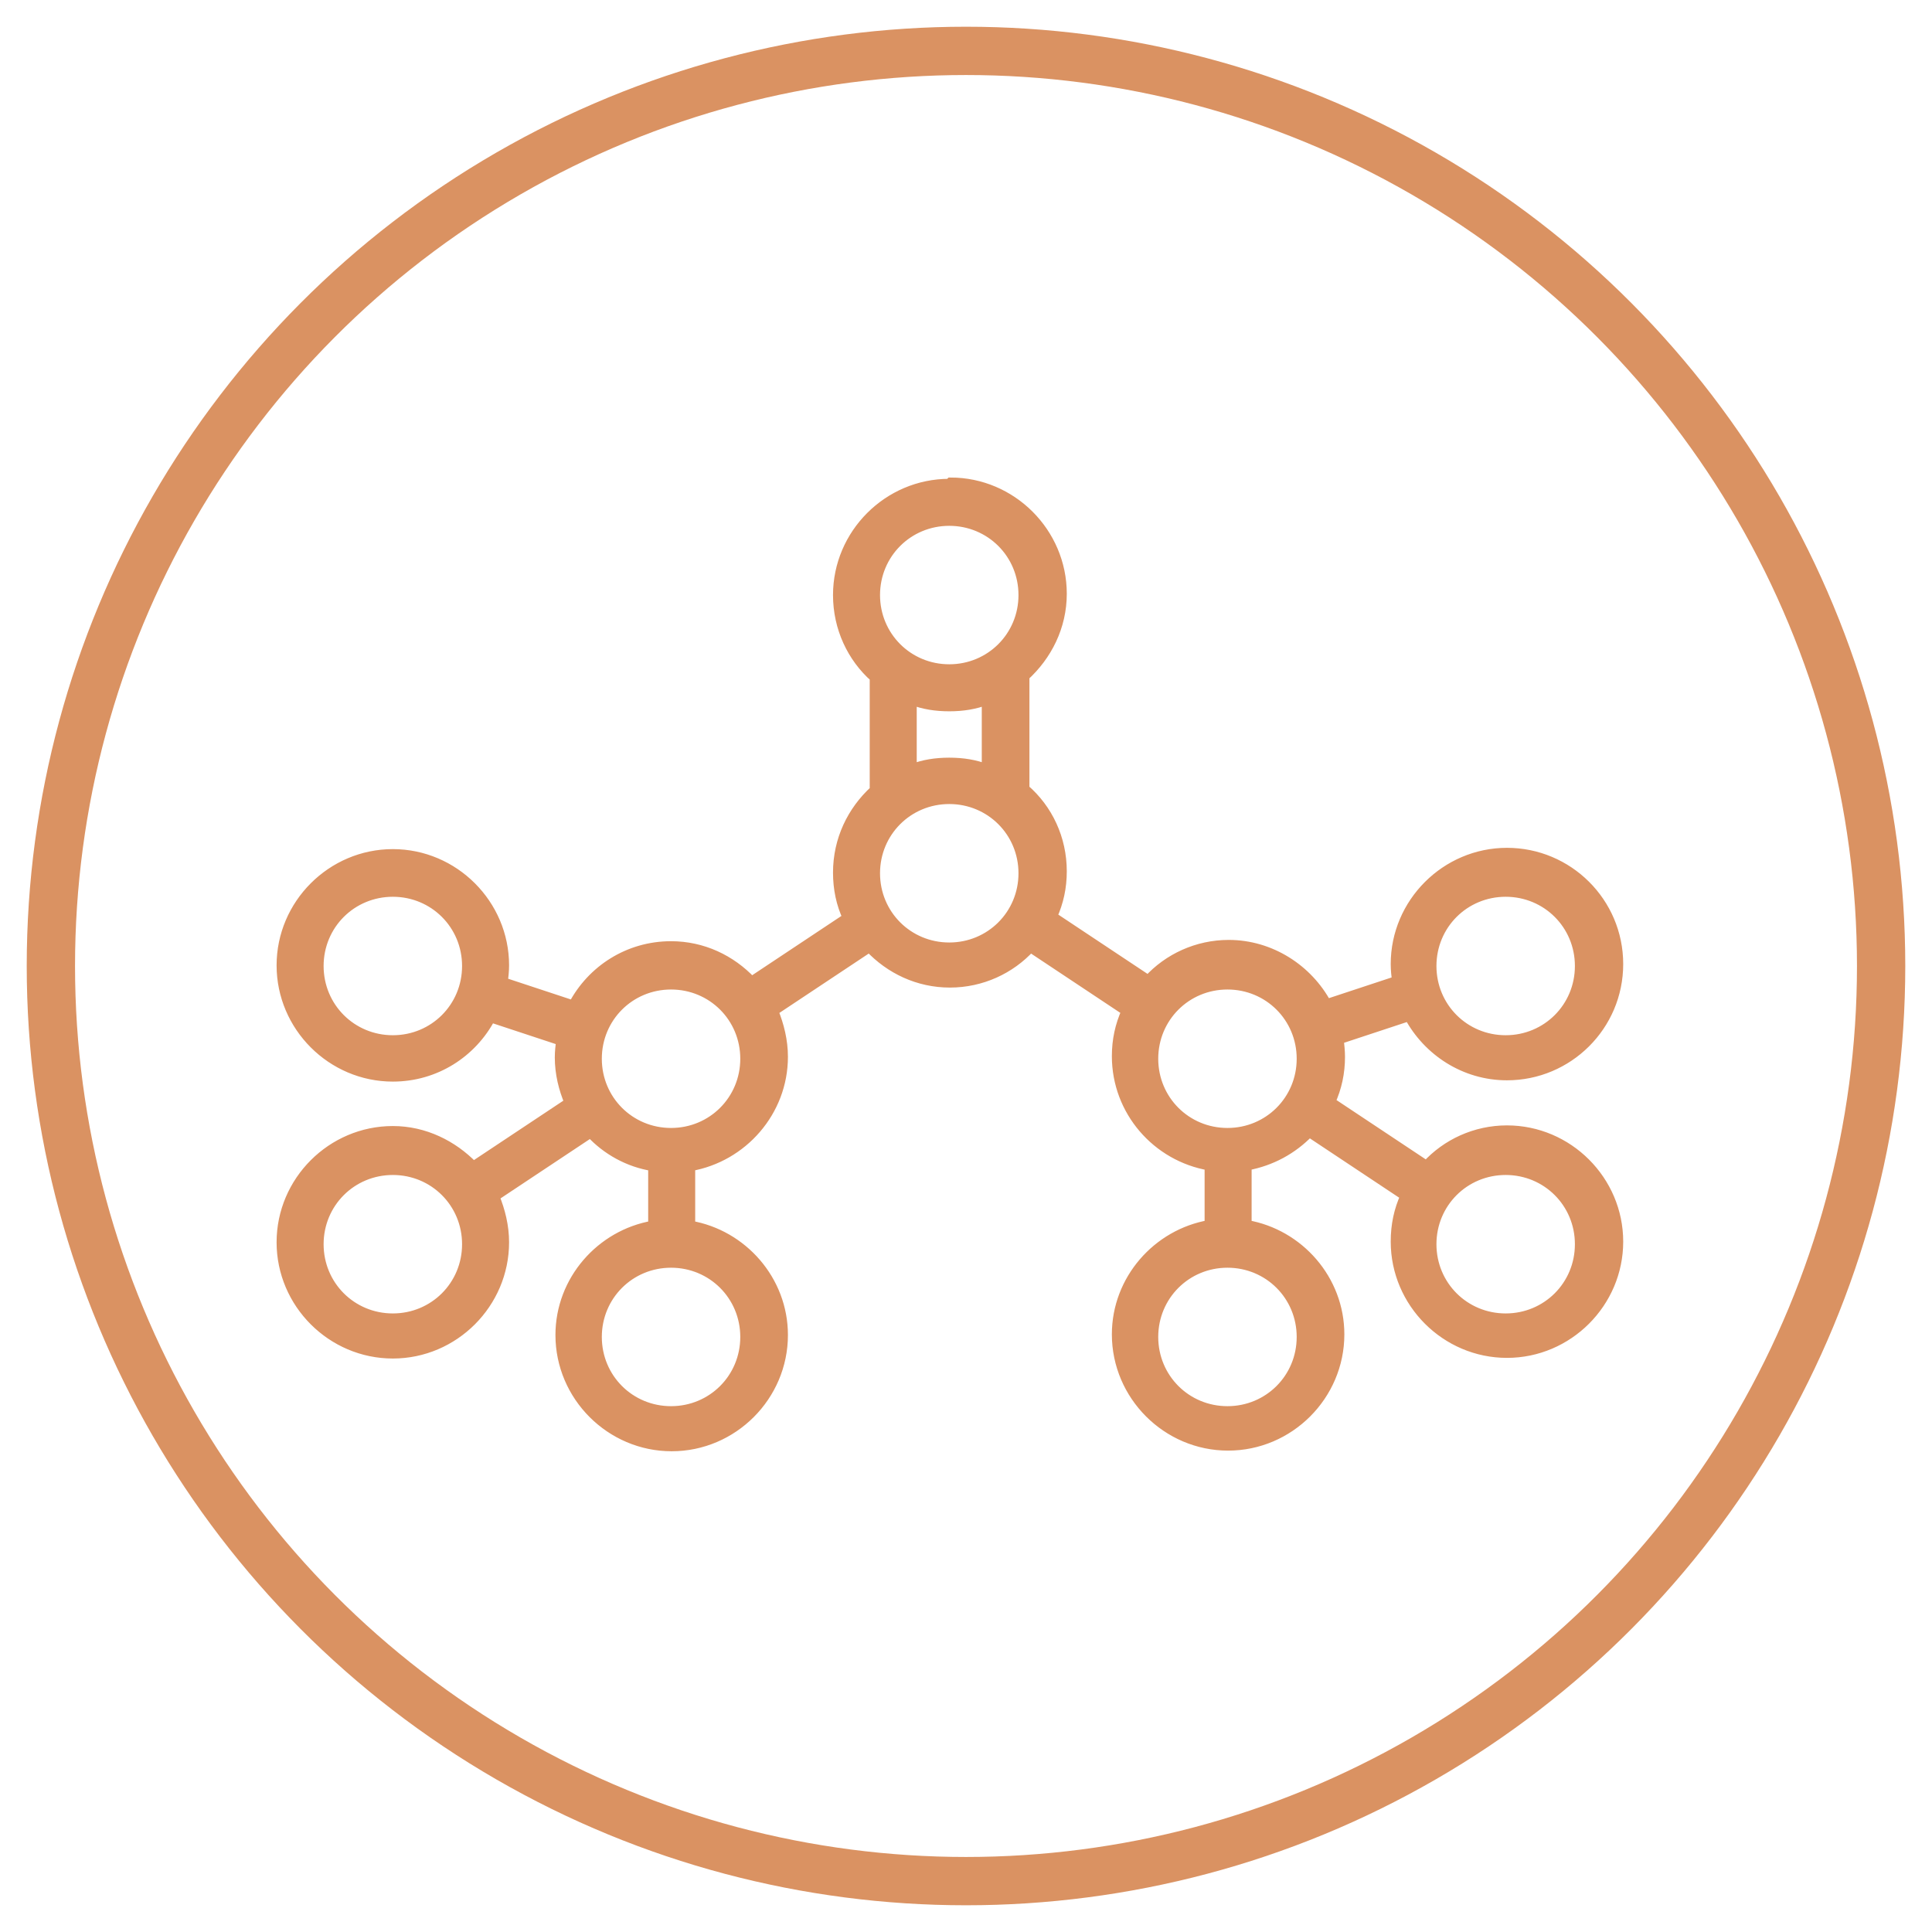
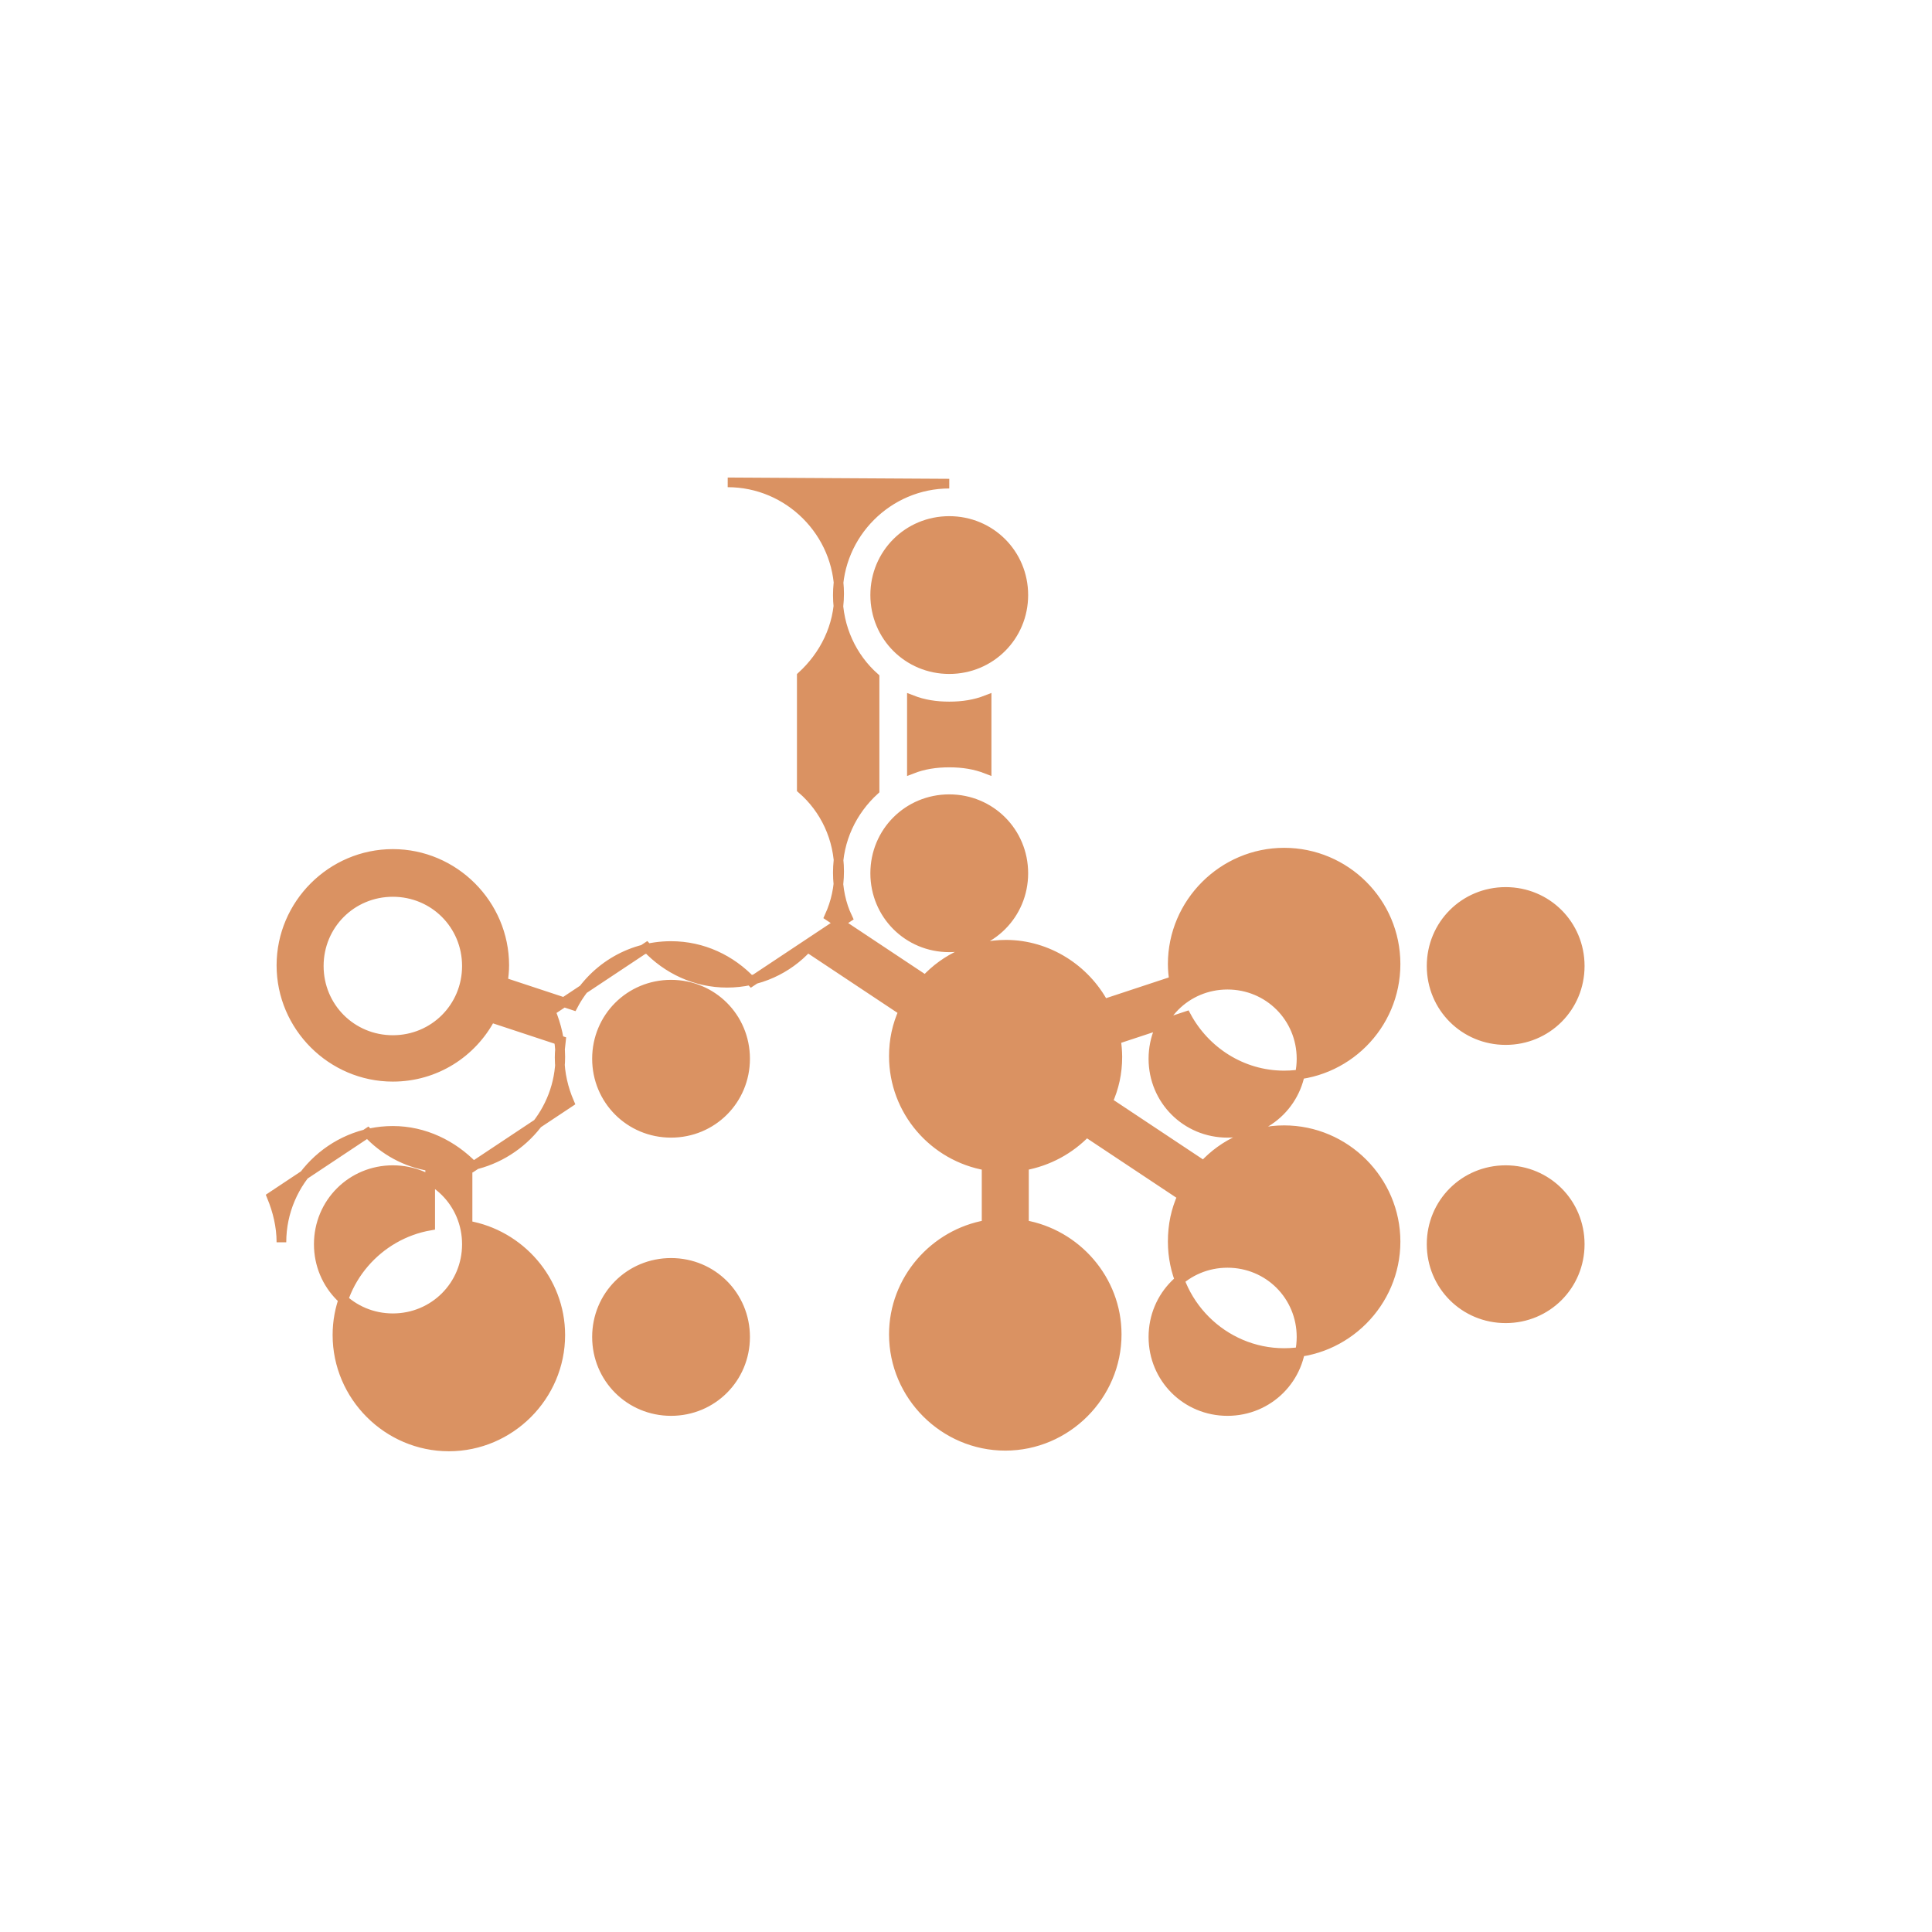
<svg xmlns="http://www.w3.org/2000/svg" viewBox="0 0 30 30" id="a">
-   <circle style="fill:none; stroke:#da9262; stroke-miterlimit:10; stroke-width:.75px;" r="14.21" cy="15" cx="15" />
-   <path style="fill:#da9262; stroke:#da9262; stroke-miterlimit:10; stroke-width:.15px;" d="M14.74,7.51c-.95,0-1.73.78-1.73,1.73,0,.51.22.97.57,1.28v1.75c-.35.32-.57.77-.57,1.28,0,.25.05.49.15.7l-1.49.99c-.32-.34-.76-.55-1.25-.55-.66,0-1.23.37-1.52.92l-1.09-.36c.01-.09.02-.17.02-.26,0-.95-.78-1.73-1.73-1.73s-1.73.78-1.73,1.73.78,1.73,1.73,1.73c.66,0,1.23-.37,1.52-.92l1.09.36c-.01.09-.02.17-.02.26,0,.25.06.49.15.7l-1.49.99c-.32-.33-.76-.55-1.25-.55-.95,0-1.73.78-1.73,1.73s.78,1.73,1.73,1.73,1.73-.78,1.73-1.73c0-.25-.06-.49-.15-.71l1.49-.99c.25.27.59.46.97.52v.92c-.81.14-1.44.85-1.44,1.7,0,.95.78,1.73,1.73,1.73s1.73-.78,1.73-1.73c0-.85-.63-1.56-1.44-1.7v-.92c.81-.14,1.44-.85,1.44-1.7,0-.25-.06-.49-.15-.71l1.49-.99c.32.34.76.55,1.25.55s.94-.21,1.25-.55l1.49.99c-.1.22-.15.45-.15.7,0,.85.62,1.56,1.44,1.7v.92c-.81.14-1.44.85-1.44,1.7,0,.95.78,1.73,1.73,1.73s1.73-.78,1.73-1.73c0-.85-.63-1.56-1.44-1.7v-.92c.38-.07.71-.25.97-.52l1.49.99c-.1.22-.15.45-.15.71,0,.95.78,1.73,1.73,1.73s1.73-.78,1.73-1.73-.78-1.73-1.73-1.73c-.49,0-.94.21-1.25.55l-1.49-.99c.1-.22.15-.45.15-.7,0-.09-.01-.18-.02-.27l1.09-.36c.29.54.86.92,1.52.92.95,0,1.73-.77,1.73-1.73s-.78-1.73-1.73-1.73-1.73.78-1.73,1.73c0,.09.01.18.02.26l-1.09.36c-.29-.54-.87-.92-1.52-.92-.49,0-.94.21-1.25.55l-1.49-.99c.1-.22.15-.45.15-.7,0-.51-.22-.97-.58-1.28v-1.75c.35-.32.58-.77.58-1.28,0-.95-.78-1.73-1.73-1.73h0ZM14.74,8.09c.64,0,1.15.51,1.15,1.15s-.51,1.15-1.15,1.15-1.15-.51-1.15-1.15.51-1.15,1.15-1.15ZM14.16,10.87c.18.07.37.1.58.1s.4-.03.58-.1v1.07c-.18-.07-.37-.1-.58-.1s-.4.03-.58.1v-1.07ZM14.74,12.41c.64,0,1.15.51,1.15,1.15s-.51,1.15-1.15,1.15-1.15-.51-1.15-1.15.51-1.15,1.15-1.15ZM6.1,13.85c.64,0,1.15.51,1.15,1.15s-.51,1.15-1.15,1.15-1.15-.51-1.15-1.15.51-1.15,1.15-1.15ZM23.38,13.85c.64,0,1.15.51,1.15,1.15s-.51,1.15-1.15,1.15-1.15-.51-1.15-1.15.51-1.15,1.15-1.15ZM10.42,15.29c.64,0,1.15.51,1.15,1.15s-.51,1.15-1.15,1.15-1.15-.51-1.15-1.15.51-1.15,1.15-1.15ZM19.06,15.29c.64,0,1.15.51,1.15,1.15s-.51,1.15-1.15,1.15-1.15-.51-1.15-1.15.51-1.15,1.15-1.15ZM6.1,18.17c.64,0,1.15.51,1.15,1.15s-.51,1.15-1.15,1.15-1.15-.51-1.15-1.15.51-1.15,1.15-1.15ZM23.38,18.17c.64,0,1.15.51,1.15,1.15s-.51,1.15-1.15,1.15-1.15-.51-1.15-1.15.51-1.15,1.15-1.15ZM10.42,19.61c.64,0,1.15.51,1.15,1.15s-.51,1.15-1.15,1.15-1.15-.51-1.15-1.15.51-1.15,1.15-1.15ZM19.06,19.61c.64,0,1.15.51,1.15,1.15s-.51,1.15-1.15,1.15-1.15-.51-1.15-1.15.51-1.15,1.15-1.15Z" />
+   <path style="fill:#da9262; stroke:#da9262; stroke-miterlimit:10; stroke-width:.15px;" d="M14.74,7.51c-.95,0-1.73.78-1.73,1.73,0,.51.22.97.57,1.28v1.75c-.35.32-.57.77-.57,1.28,0,.25.05.49.15.7l-1.49.99c-.32-.34-.76-.55-1.25-.55-.66,0-1.23.37-1.52.92l-1.09-.36c.01-.09.02-.17.02-.26,0-.95-.78-1.73-1.73-1.73s-1.73.78-1.73,1.73.78,1.73,1.73,1.73c.66,0,1.23-.37,1.52-.92l1.09.36c-.01.09-.02.17-.02.26,0,.25.06.49.15.7l-1.49.99c-.32-.33-.76-.55-1.25-.55-.95,0-1.73.78-1.73,1.73c0-.25-.06-.49-.15-.71l1.49-.99c.25.27.59.46.97.52v.92c-.81.14-1.44.85-1.44,1.7,0,.95.78,1.73,1.73,1.73s1.73-.78,1.73-1.73c0-.85-.63-1.56-1.44-1.7v-.92c.81-.14,1.44-.85,1.44-1.7,0-.25-.06-.49-.15-.71l1.49-.99c.32.34.76.55,1.25.55s.94-.21,1.25-.55l1.49.99c-.1.22-.15.45-.15.7,0,.85.62,1.56,1.44,1.7v.92c-.81.14-1.44.85-1.44,1.7,0,.95.78,1.73,1.73,1.73s1.73-.78,1.73-1.73c0-.85-.63-1.56-1.44-1.7v-.92c.38-.07.71-.25.97-.52l1.49.99c-.1.22-.15.45-.15.71,0,.95.78,1.73,1.73,1.73s1.73-.78,1.73-1.73-.78-1.73-1.73-1.73c-.49,0-.94.21-1.25.55l-1.49-.99c.1-.22.15-.45.15-.7,0-.09-.01-.18-.02-.27l1.09-.36c.29.54.86.92,1.52.92.95,0,1.73-.77,1.73-1.73s-.78-1.73-1.73-1.73-1.73.78-1.73,1.73c0,.09.01.18.02.26l-1.09.36c-.29-.54-.87-.92-1.52-.92-.49,0-.94.21-1.25.55l-1.49-.99c.1-.22.15-.45.15-.7,0-.51-.22-.97-.58-1.28v-1.75c.35-.32.58-.77.58-1.28,0-.95-.78-1.73-1.73-1.73h0ZM14.74,8.09c.64,0,1.15.51,1.15,1.15s-.51,1.15-1.15,1.15-1.15-.51-1.15-1.15.51-1.15,1.15-1.15ZM14.16,10.87c.18.07.37.1.58.1s.4-.03.58-.1v1.07c-.18-.07-.37-.1-.58-.1s-.4.03-.58.1v-1.07ZM14.74,12.41c.64,0,1.15.51,1.15,1.15s-.51,1.15-1.15,1.15-1.15-.51-1.15-1.15.51-1.15,1.15-1.15ZM6.1,13.85c.64,0,1.15.51,1.15,1.15s-.51,1.15-1.15,1.15-1.15-.51-1.15-1.15.51-1.15,1.15-1.15ZM23.38,13.85c.64,0,1.15.51,1.15,1.15s-.51,1.15-1.15,1.15-1.15-.51-1.15-1.15.51-1.15,1.15-1.15ZM10.42,15.29c.64,0,1.15.51,1.15,1.15s-.51,1.15-1.15,1.15-1.15-.51-1.15-1.15.51-1.15,1.15-1.15ZM19.06,15.29c.64,0,1.15.51,1.15,1.15s-.51,1.15-1.15,1.15-1.15-.51-1.15-1.15.51-1.15,1.15-1.15ZM6.1,18.17c.64,0,1.15.51,1.15,1.15s-.51,1.15-1.15,1.15-1.15-.51-1.15-1.15.51-1.15,1.15-1.15ZM23.38,18.17c.64,0,1.15.51,1.15,1.15s-.51,1.15-1.15,1.15-1.15-.51-1.15-1.15.51-1.15,1.15-1.15ZM10.42,19.61c.64,0,1.15.51,1.15,1.15s-.51,1.15-1.15,1.15-1.15-.51-1.15-1.15.51-1.15,1.15-1.15ZM19.06,19.61c.64,0,1.15.51,1.15,1.15s-.51,1.15-1.15,1.15-1.15-.51-1.15-1.15.51-1.15,1.15-1.15Z" />
</svg>